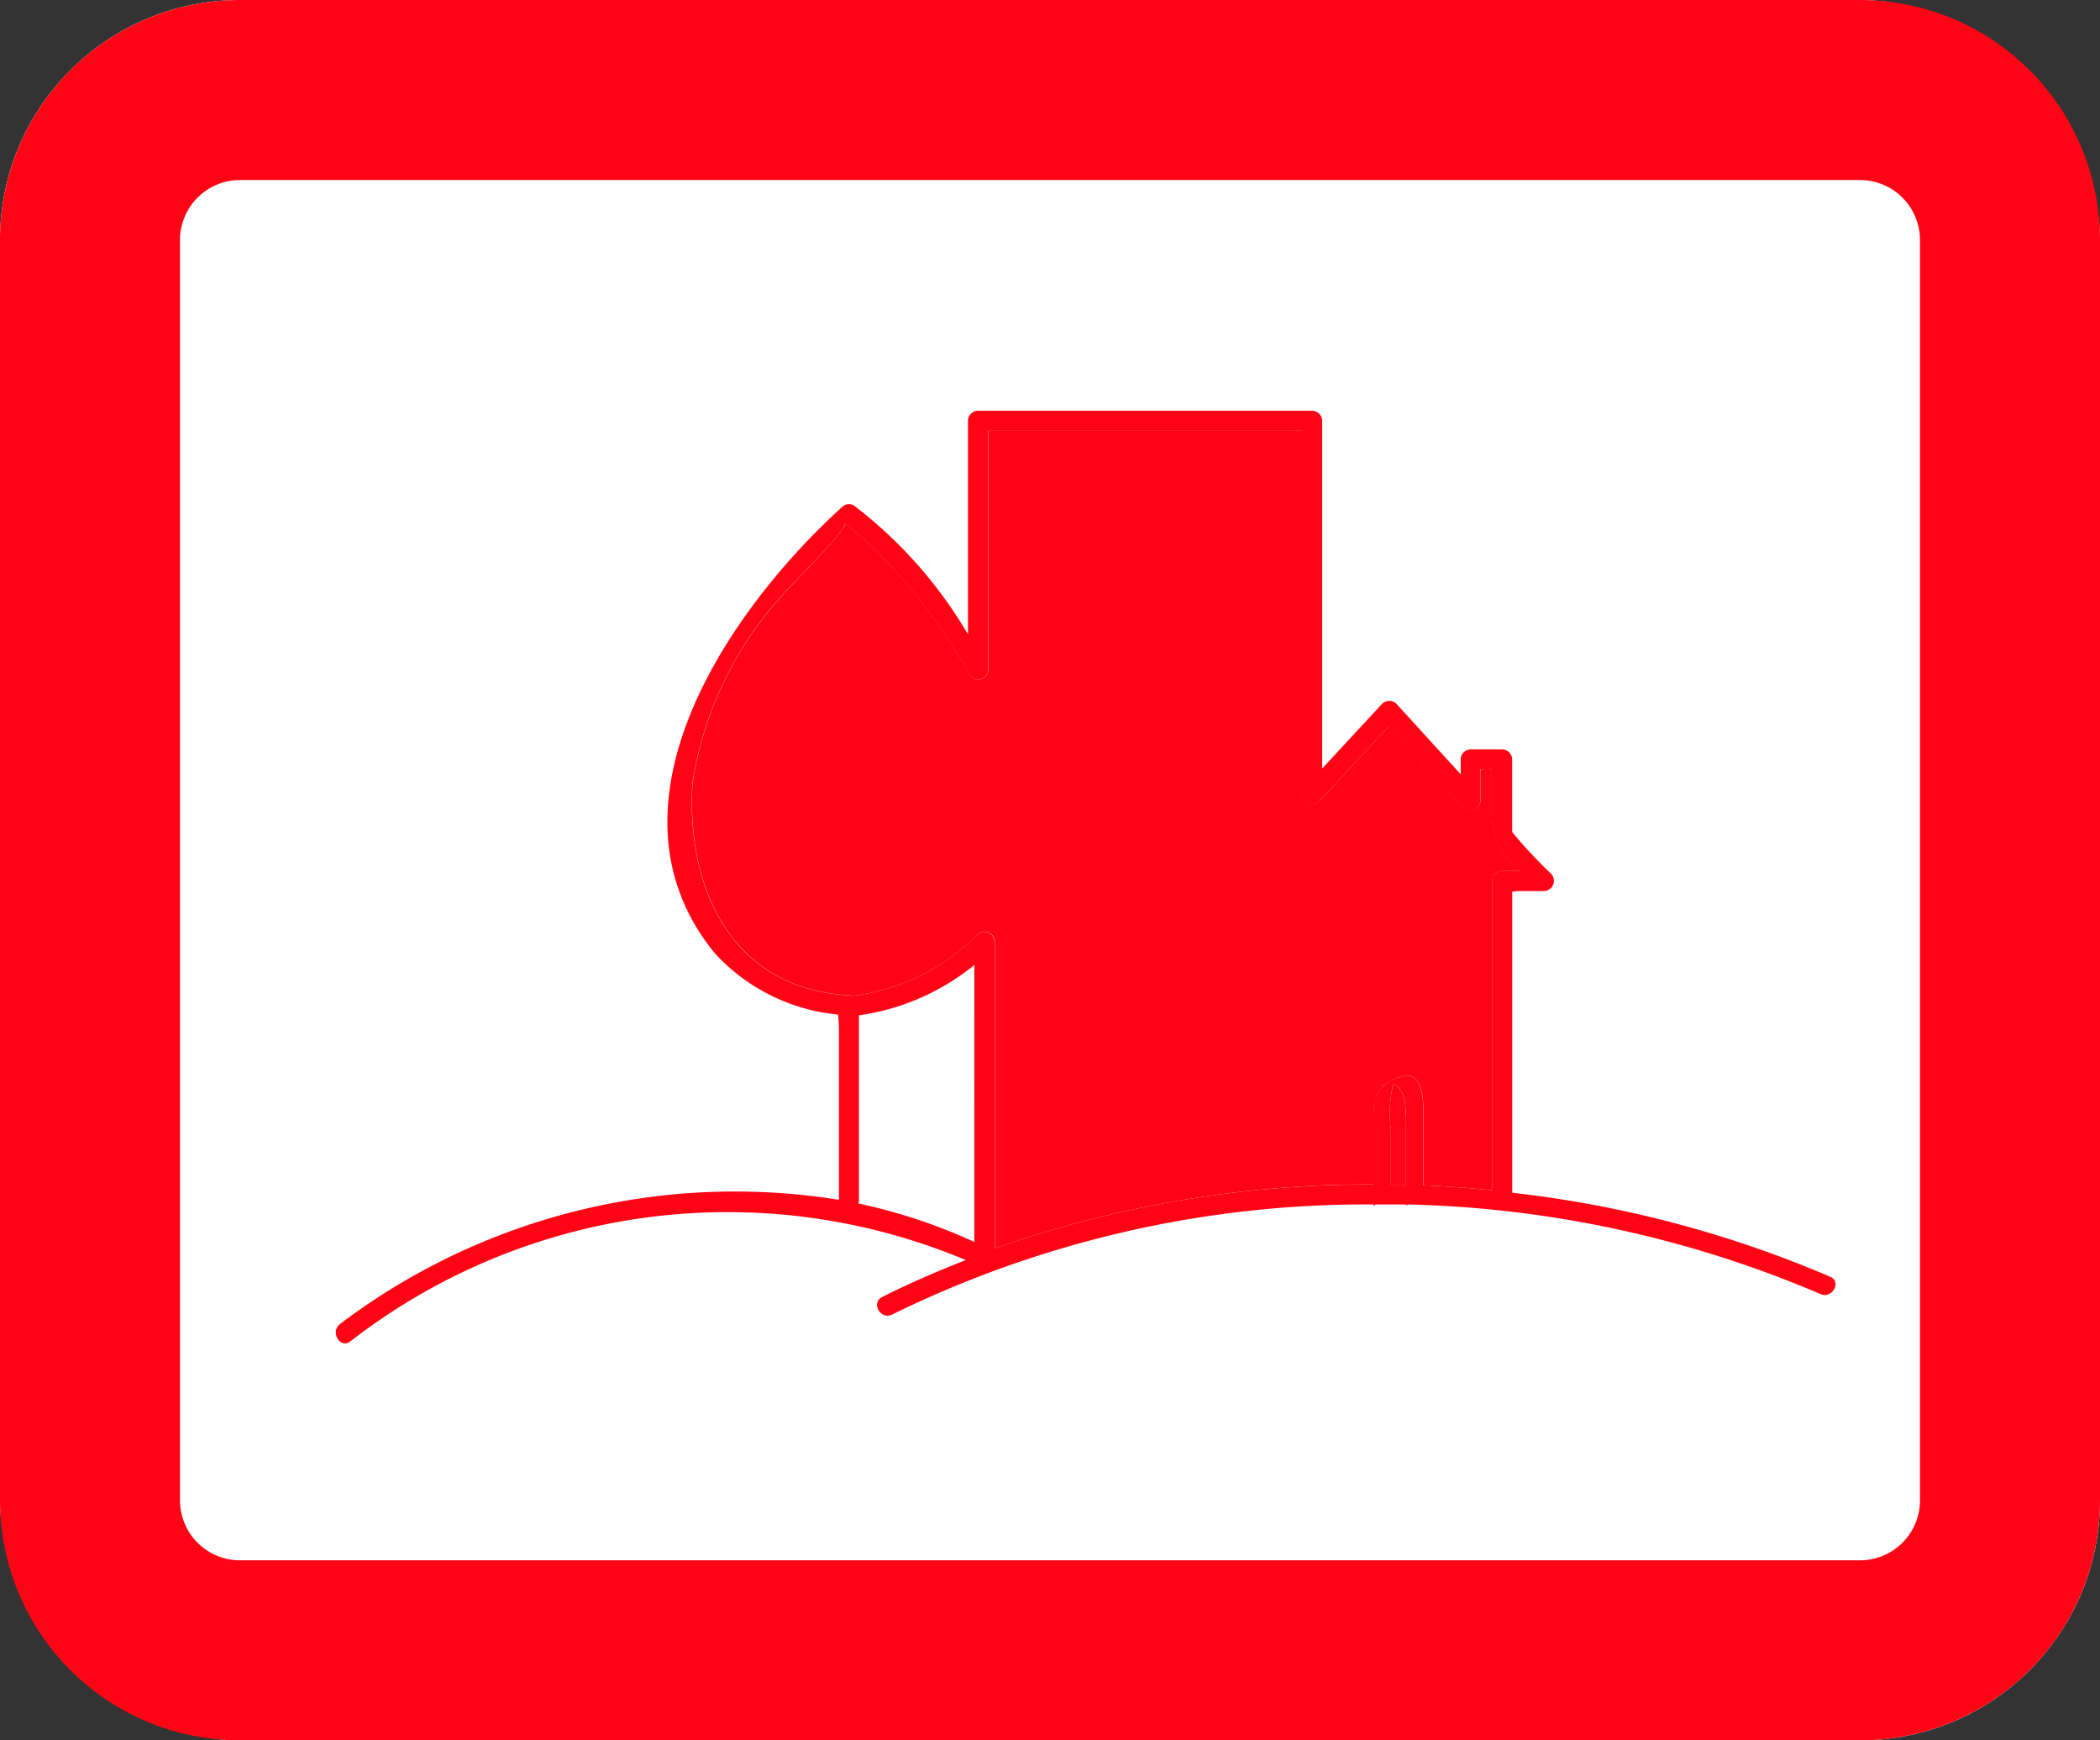
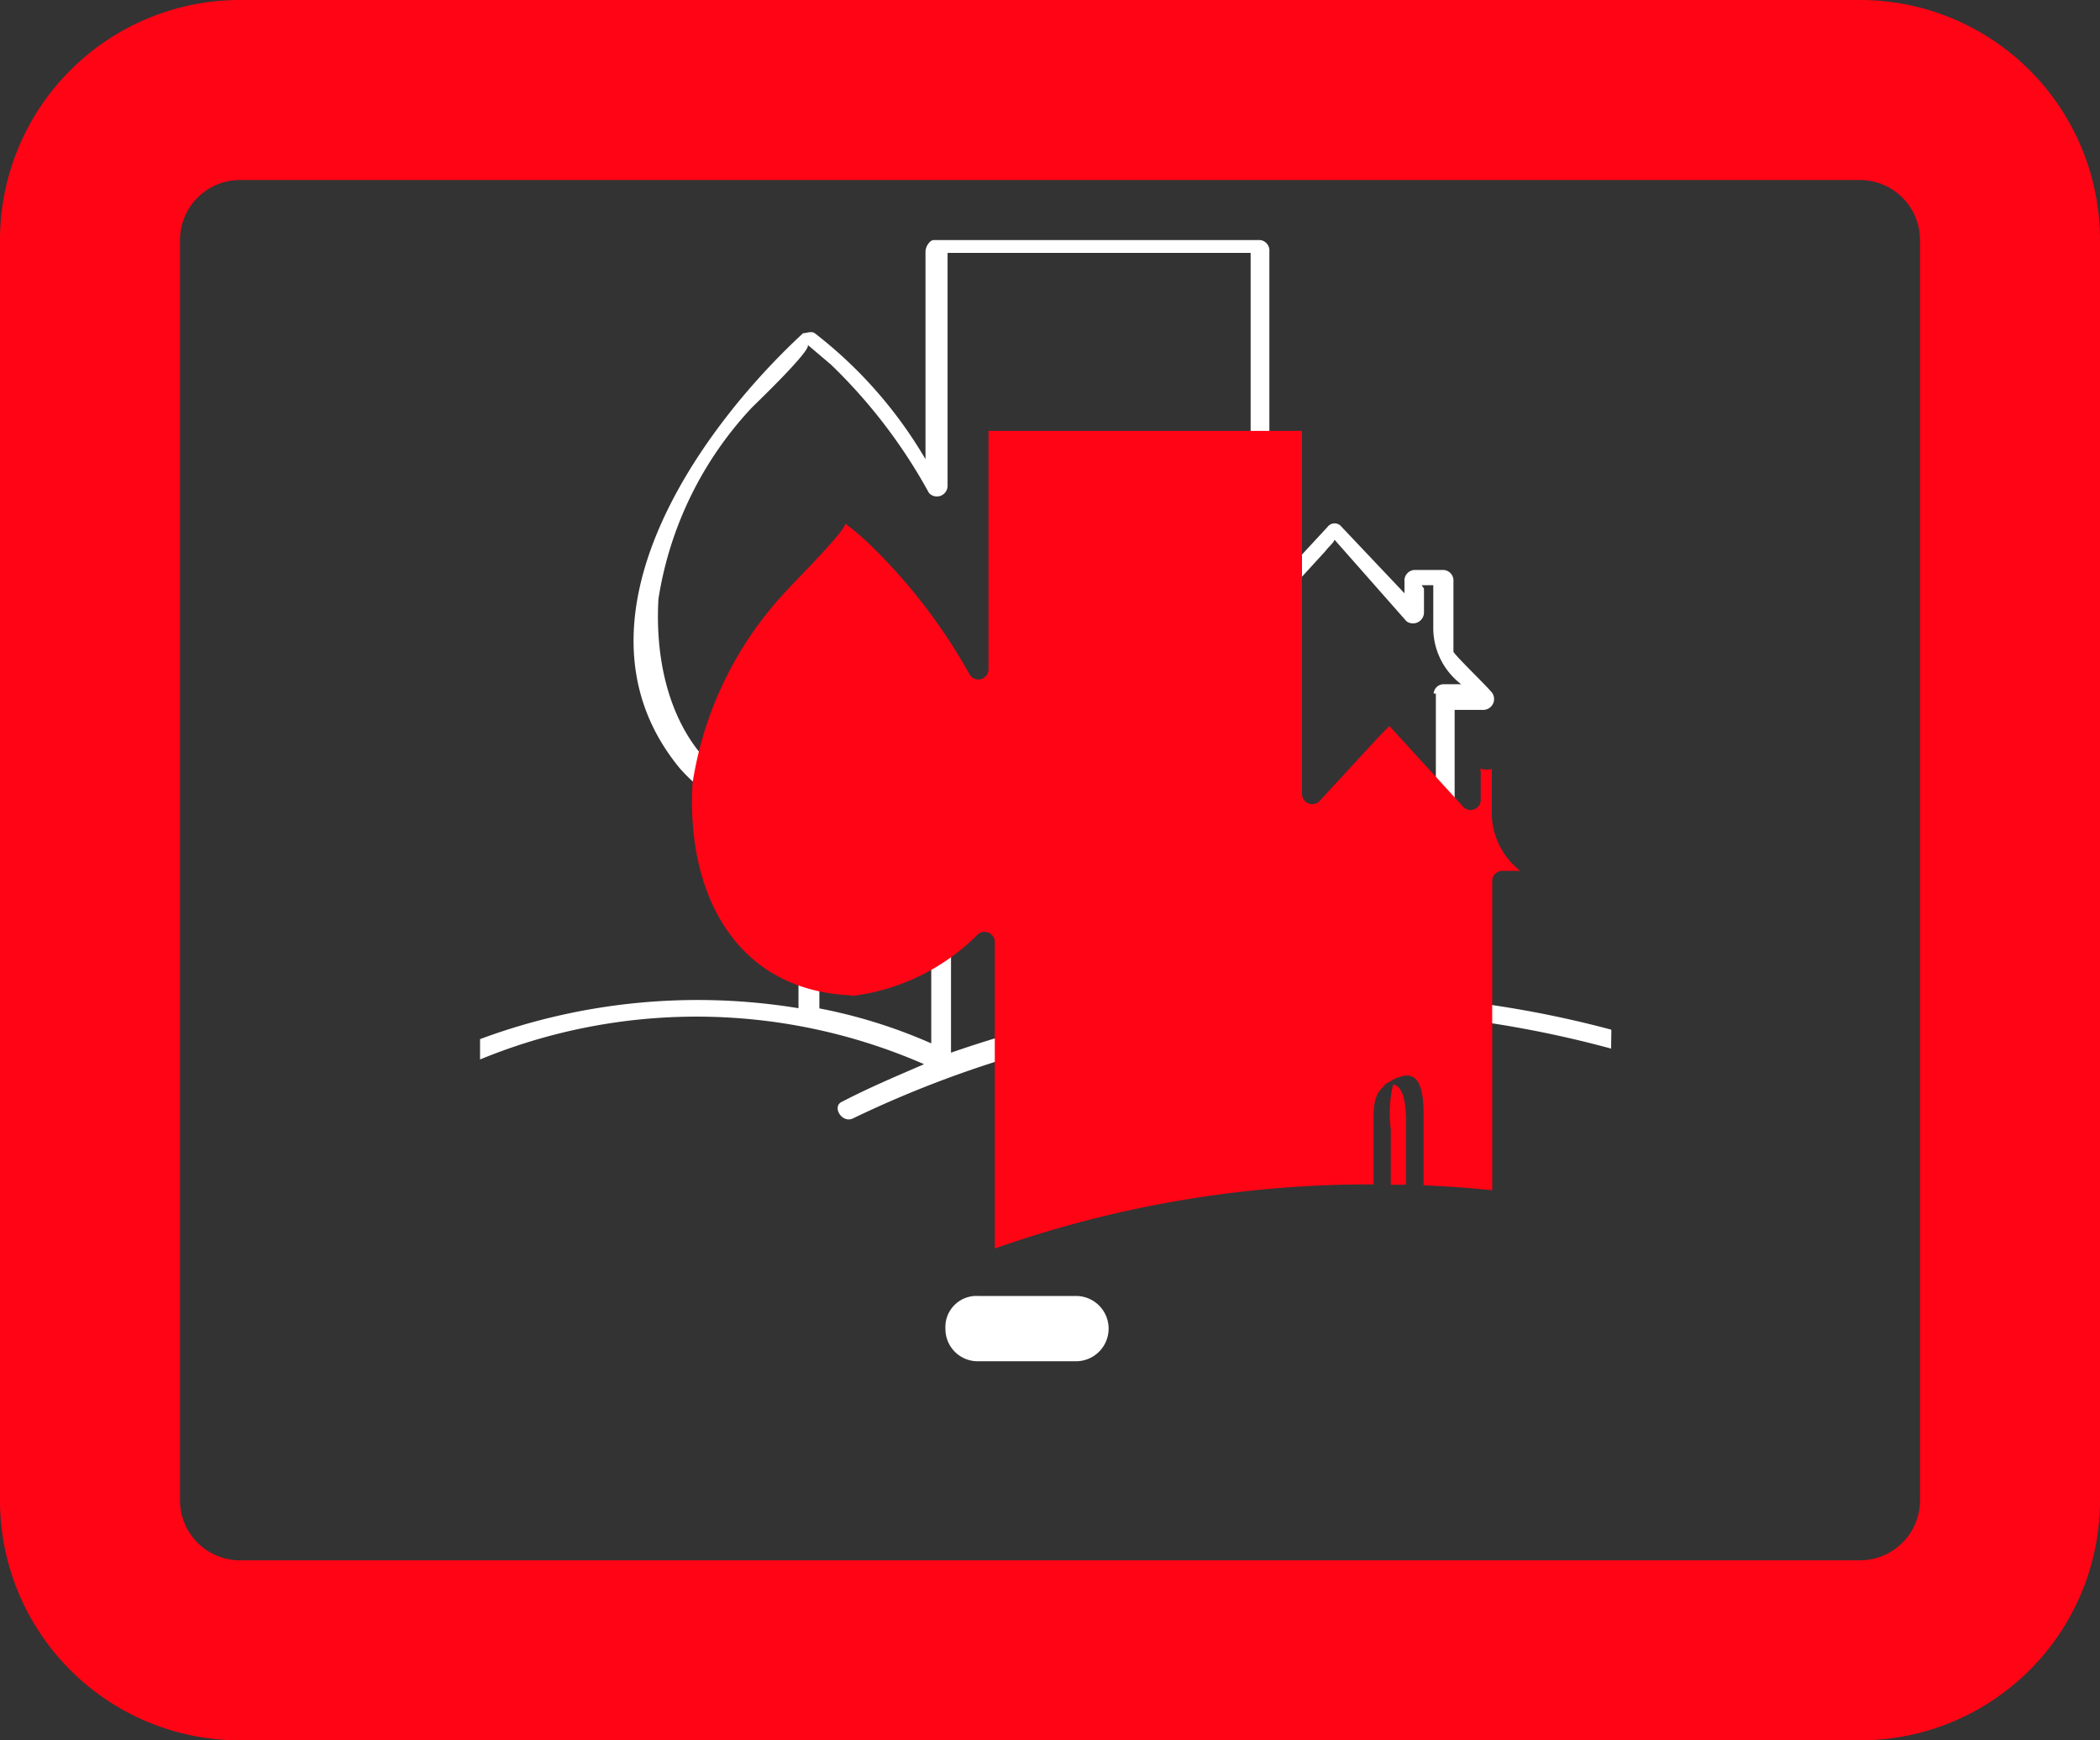
<svg xmlns="http://www.w3.org/2000/svg" width="35" height="29" viewBox="0 0 35 29">
  <rect x="0" y="0" width="35" height="29" fill="#333333" stroke="none" />
  <g id="puce-vendu" transform="translate(-608 -895)">
-     <rect id="Rectangle_1672" data-name="Rectangle 1672" width="35" height="29" rx="4" transform="translate(608 895)" fill="#fff" />
    <path id="Rectangle_1672_-_Contour" data-name="Rectangle 1672 - Contour" d="M4,3A1,1,0,0,0,3,4V25a1,1,0,0,0,1,1H31a1,1,0,0,0,1-1V4a1,1,0,0,0-1-1H4M4,0H31a4,4,0,0,1,4,4V25a4,4,0,0,1-4,4H4a4,4,0,0,1-4-4V4A4,4,0,0,1,4,0Z" transform="translate(608 895)" fill="#ff0415" />
    <g id="Groupe_2997" data-name="Groupe 2997" transform="translate(616 899)">
      <path id="Tracé_2028" data-name="Tracé 2028" d="M441.306,22.339a17.578,17.578,0,0,0-2.612-.491V17.01h.466a.181.181,0,0,0,.136-.311c-.117-.136-.622-.622-.622-.661V14.873a.178.178,0,0,0-.155-.194h-.505a.178.178,0,0,0-.156.194v.194L436.81,13.96a.146.146,0,0,0-.233,0l-.971,1.049V9.375a.176.176,0,0,0-.155-.194h-5.44c-.058,0-.136.1-.136.194v3.458a7.334,7.334,0,0,0-1.846-2.1c-.058-.039-.136,0-.194,0-1.807,1.671-4.021,4.857-2.059,7.246a3.024,3.024,0,0,0,1.982,1.01v2.992a10.409,10.409,0,0,0-5.307.515q0,.169,0,.339a9.471,9.471,0,0,1,7.4.079c-.447.194-.913.389-1.36.622-.194.078,0,.389.194.272a18.157,18.157,0,0,1,12.617-1.154Zm-11.335.228a8.675,8.675,0,0,0-1.865-.583v-3.07a3.776,3.776,0,0,0,1.865-.816Zm7.4-.894h-.408a2.812,2.812,0,0,1,.117-1.515.126.126,0,0,1,.1-.039h.1C437.334,20.177,437.529,20.429,437.373,21.673Zm.971-4.935h.039V21.75c-.272,0-.525-.039-.777-.058.117-.971.058-1.554-.194-1.748a.329.329,0,0,0-.272-.078.36.36,0,0,0-.233.136c-.311.35-.194,1.36-.194,1.69a18.551,18.551,0,0,0-6.411,1.03V17.71a.16.16,0,0,0-.272-.1,3.116,3.116,0,0,1-2.02.971v.039h-.058c-1.884-.117-2.623-1.748-2.526-3.458a6.017,6.017,0,0,1,1.554-3.186c.1-.1,1.01-.971.933-1.049l.389.33a8.9,8.9,0,0,1,1.632,2.137.178.178,0,0,0,.311-.117V9.395h5.051v5.886c0,.155.194.253.272.136l.544-.583.427-.466c.078-.1.136-.136.155-.194l1.2,1.36a.184.184,0,0,0,.291-.136V14.99l-.039-.058h.194v.738a1.178,1.178,0,0,0,.466.913H438.5A.167.167,0,0,0,438.344,16.738Z" transform="translate(-422.45 -9.181)" fill="#fff" />
      <g id="Groupe_2981" data-name="Groupe 2981" transform="translate(3.343 15.45)">
-         <path id="Tracé_2029" data-name="Tracé 2029" d="M443.886,92.357l-3.429-2.166a2.164,2.164,0,0,1,3.186.253.348.348,0,0,0,.242.143q0-.372,0-.744a2.61,2.61,0,0,0-4.01.174.379.379,0,0,0,0,.544l3.691,2.331a2.055,2.055,0,0,1-1.612.777,2,2,0,0,1-1.71-.971.383.383,0,0,0-.389-.117H439.8c-.117.136-.194.291-.1.427a2.681,2.681,0,0,0,2.254,1.243,2.574,2.574,0,0,0,1.934-.836Q443.886,92.887,443.886,92.357Z" transform="translate(-439.655 -88.932)" fill="#fff" />
-         <path id="Tracé_2030" data-name="Tracé 2030" d="M482.756,92.1a.32.32,0,0,0-.36.166,2.065,2.065,0,0,1-1.748.971A1.912,1.912,0,0,1,478.7,91.29a1.936,1.936,0,0,1,1.943-1.943,1.912,1.912,0,0,1,1.593.835.383.383,0,0,0,.447.039.209.209,0,0,0,.063-.072q0-.157,0-.315a.441.441,0,0,0-.023-.061,2.523,2.523,0,0,0-2.079-1.068,2.6,2.6,0,1,0,.019,5.207,2.573,2.573,0,0,0,2.091-1.1Q482.757,92.452,482.756,92.1Z" transform="translate(-470.586 -88.706)" fill="#fff" />
        <path id="Tracé_2031" data-name="Tracé 2031" d="M464.569,99.749h-1.651a.518.518,0,0,0-.544.544.538.538,0,0,0,.525.544h1.651a.544.544,0,1,0,0-1.088Z" transform="translate(-457.96 -97.604)" fill="#fff" />
      </g>
    </g>
    <g id="Groupe_3090" data-name="Groupe 3090" transform="translate(613.592 901.844)">
-       <path id="Tracé_2034" data-name="Tracé 2034" d="M1209.653,91.548a18.774,18.774,0,0,0-5.3-1.4V85.131a.594.594,0,0,0,.077-.01h.451a.17.17,0,0,0,.119-.288,8.062,8.062,0,0,1-.648-.695V82.928a.17.17,0,0,0-.168-.168h-.522a.169.169,0,0,0-.168.168v.247L1202.422,82a.169.169,0,0,0-.237,0l-1,1.079V77.285a.17.17,0,0,0-.168-.168h-5.567a.17.17,0,0,0-.168.168v3.558a7.439,7.439,0,0,0-1.9-2.146.167.167,0,0,0-.2.026c-1.864,1.69-4.137,4.96-2.123,7.43a3.19,3.19,0,0,0,2.06,1.026c0,.035.013.115.013.281v2.806a10.916,10.916,0,0,0-8.315,2.068c-.171.13,0,.422.171.291a10.255,10.255,0,0,1,10.257-1.355c-.474.186-.942.387-1.394.616-.193.1-.023.388.17.29a17.922,17.922,0,0,1,8.023-1.833v.035c0-.012.015-.023.036-.035.169,0,.338,0,.508,0v.03c0-.011.013-.02.029-.03a18.605,18.605,0,0,1,6.871,1.492C1209.68,91.924,1209.852,91.634,1209.653,91.548Zm-14.265-.58a9.222,9.222,0,0,0-1.932-.641.165.165,0,0,0,.008-.035v-3.1a3.916,3.916,0,0,0,1.924-.839Zm7.194-1.827v.874c-.084,0-.169,0-.252,0v-.927a2.069,2.069,0,0,1,.038-.746C1202.616,88.391,1202.582,88.933,1202.582,89.141Zm1.435-4.189v5.154c-.38-.037-.761-.067-1.144-.082V88.836c0-.33-.043-.78-.44-.6a.112.112,0,0,1,.01-.015l-.063.037-.011,0-.026.018-.187.108a.494.494,0,0,1,.082-.035c-.194.156-.2.324-.2.619V90.01a18.8,18.8,0,0,0-6.313,1.068V85.967a.17.17,0,0,0-.288-.118,3.563,3.563,0,0,1-2.087,1.02l-.01,0a.2.2,0,0,0-.044-.011c-1.951-.106-2.714-1.775-2.607-3.537a6.024,6.024,0,0,1,1.616-3.258c.08-.094,1.005-1.012.921-1.07a4.518,4.518,0,0,1,.408.345,9.346,9.346,0,0,1,1.674,2.178.169.169,0,0,0,.313-.084V77.453h5.025c.1,0,.162,0,.2,0V83.51a.17.17,0,0,0,.288.119l.567-.615.427-.461c.095-.1.148-.152.175-.178q.617.675,1.236,1.352a.169.169,0,0,0,.287-.119v-.441a.33.33,0,0,0-.01-.085.307.307,0,0,0,.1.015.474.474,0,0,0,.092-.008v.767a1.23,1.23,0,0,0,.47.927h-.3A.17.17,0,0,0,1204.017,84.952Z" transform="translate(-1184.741 -77.117)" fill="#ff0415" />
      <path id="Tracé_2035" data-name="Tracé 2035" d="M1335.269,173.869v.874c-.084,0-.169,0-.253,0v-.927a2.075,2.075,0,0,1,.039-.746C1335.3,173.12,1335.269,173.661,1335.269,173.869Z" transform="translate(-1317.428 -161.845)" fill="#ff0415" />
      <path id="Tracé_2036" data-name="Tracé 2036" d="M1249.323,87.318h-.3a.17.17,0,0,0-.168.168V92.64c-.38-.037-.762-.067-1.144-.082V91.37c0-.33-.043-.78-.44-.6a.1.1,0,0,1,.011-.015l-.063.037-.01,0-.026.018-.187.108a.517.517,0,0,1,.082-.035c-.194.156-.2.324-.2.619v1.041a18.805,18.805,0,0,0-6.313,1.068V88.5a.17.17,0,0,0-.288-.118,3.561,3.561,0,0,1-2.086,1.02l-.011,0a.208.208,0,0,0-.045-.011c-1.951-.106-2.714-1.775-2.607-3.537a6.017,6.017,0,0,1,1.617-3.258c.079-.094,1-1.012.92-1.07a4.424,4.424,0,0,1,.408.345,9.333,9.333,0,0,1,1.674,2.178.169.169,0,0,0,.313-.084V79.987h5.025c.1,0,.163,0,.2,0v6.053a.17.17,0,0,0,.288.119l.567-.615c.142-.153.284-.308.427-.461.095-.1.148-.152.175-.178q.618.675,1.236,1.352a.169.169,0,0,0,.286-.119V85.7a.339.339,0,0,0-.009-.085.306.306,0,0,0,.1.015.483.483,0,0,0,.093-.008v.767A1.228,1.228,0,0,0,1249.323,87.318Z" transform="translate(-1229.577 -79.651)" fill="#ff0415" />
    </g>
  </g>
</svg>